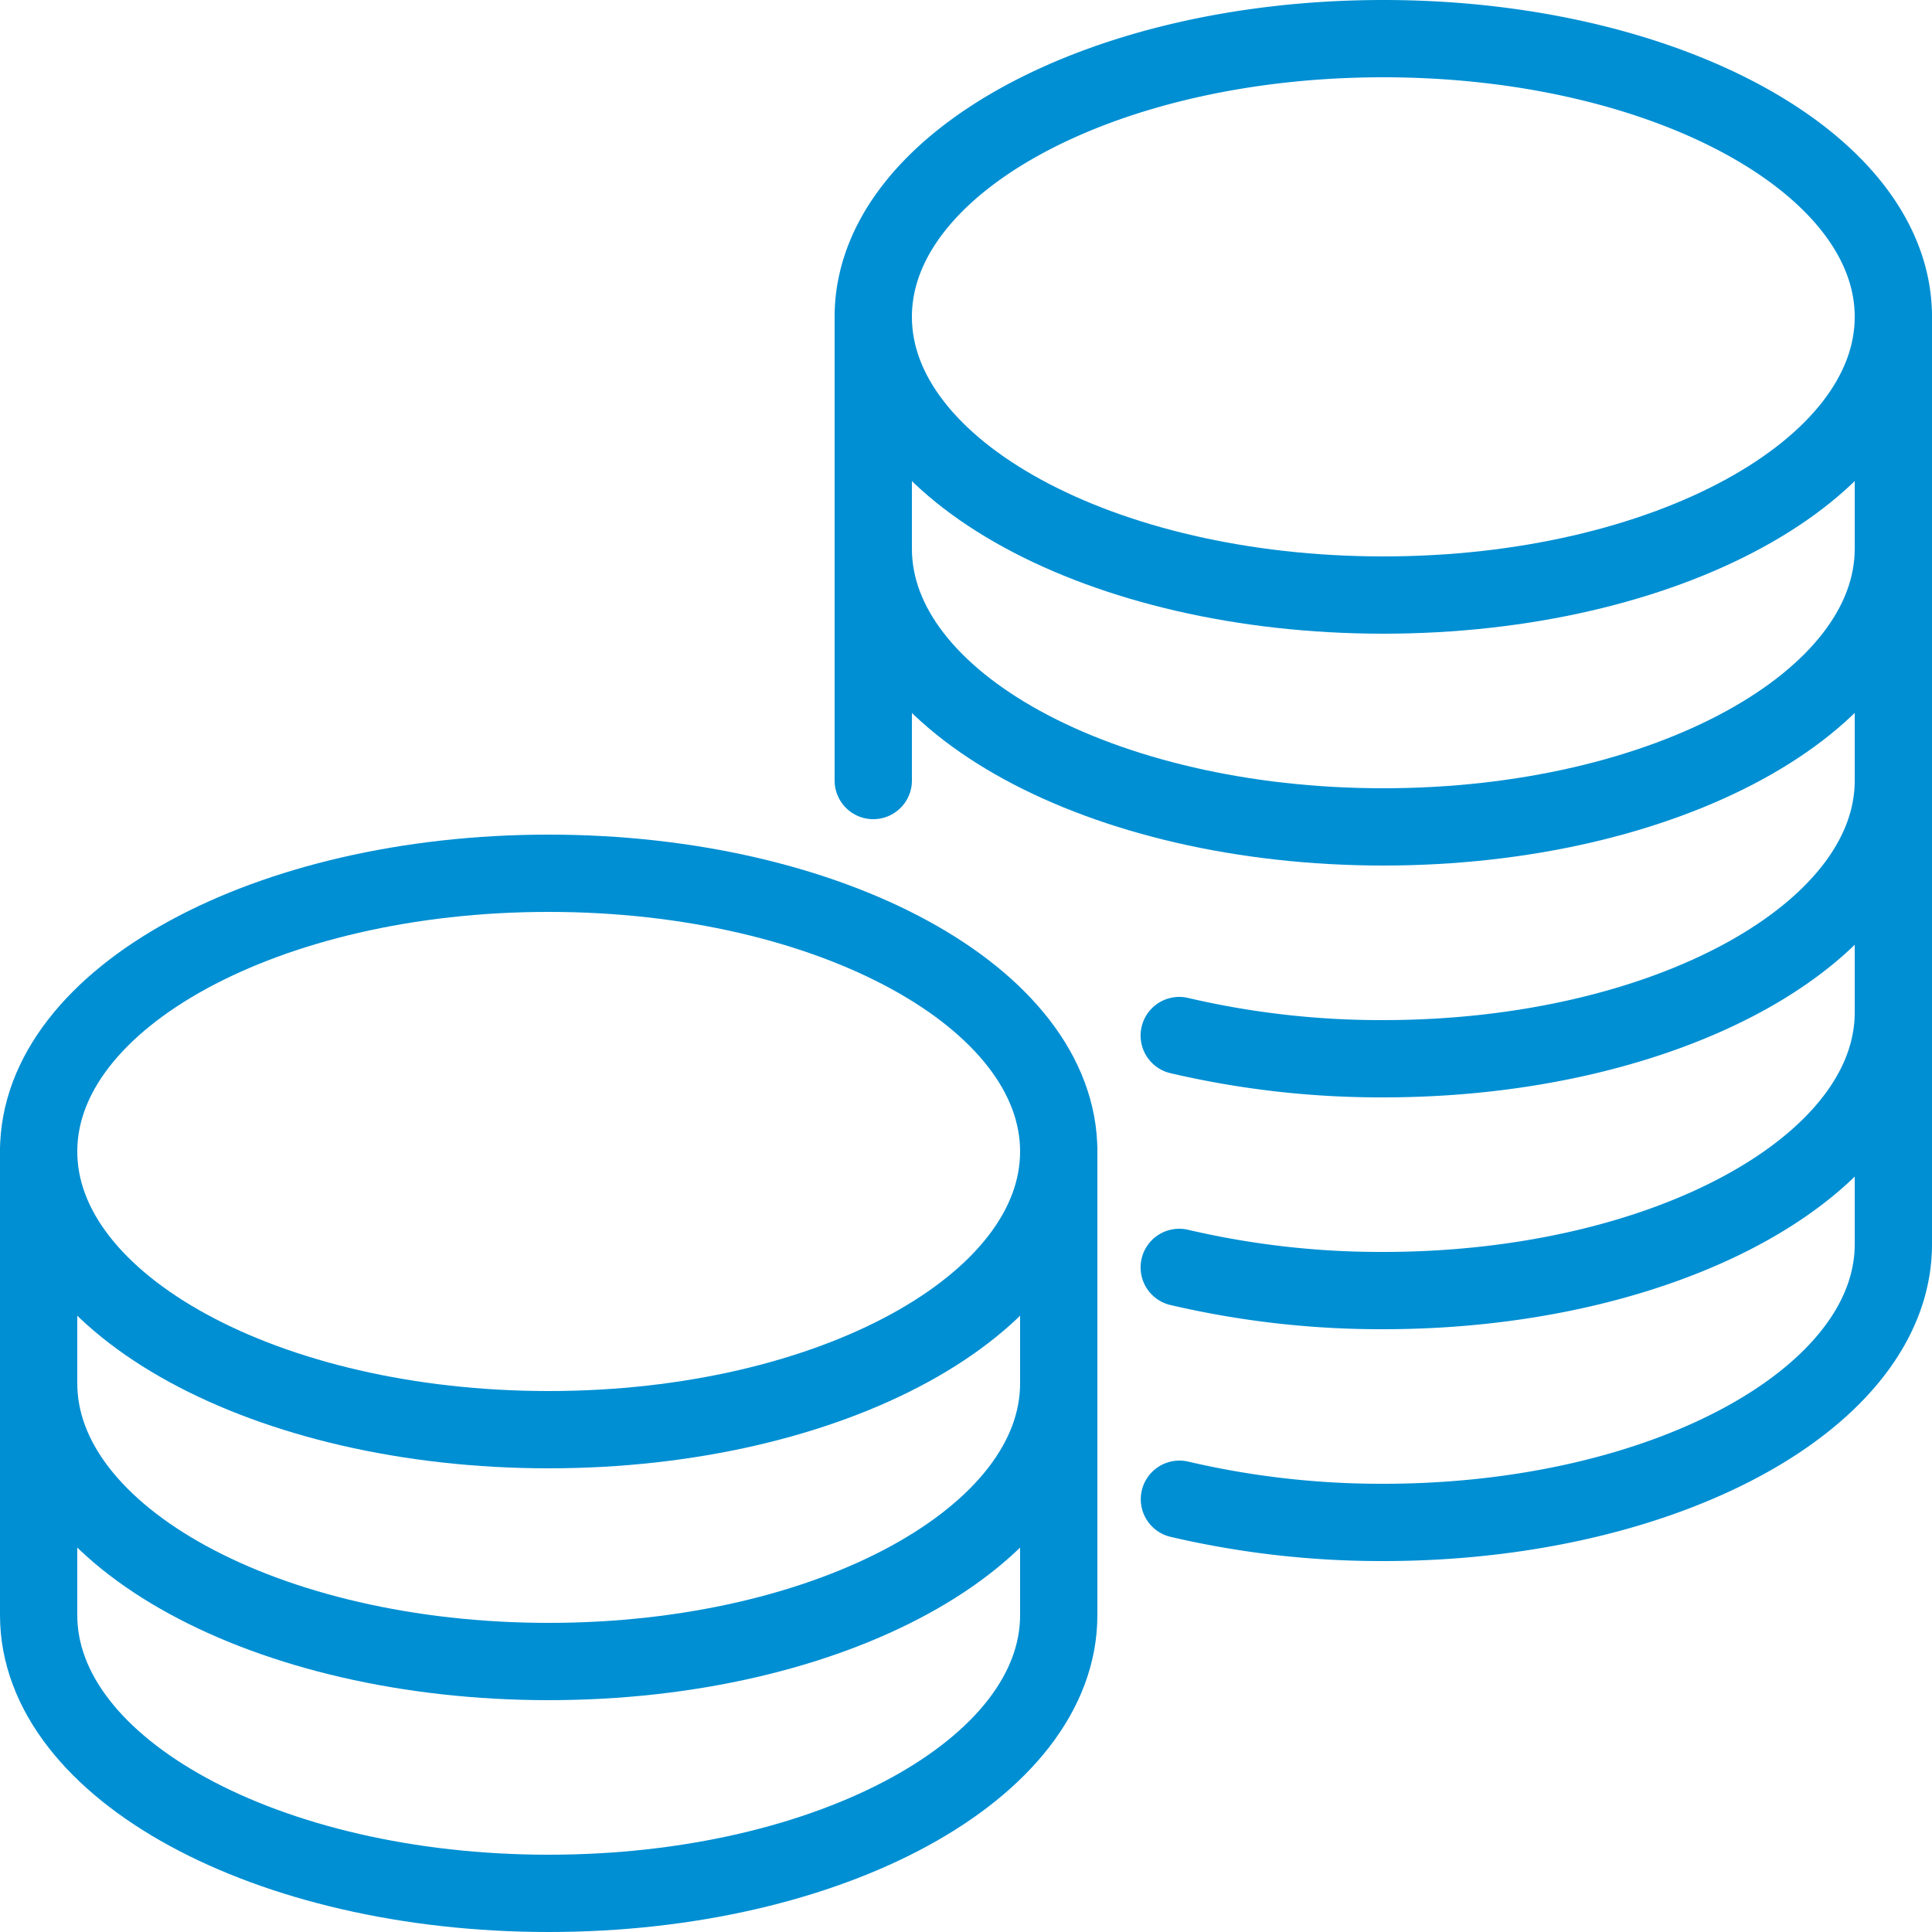
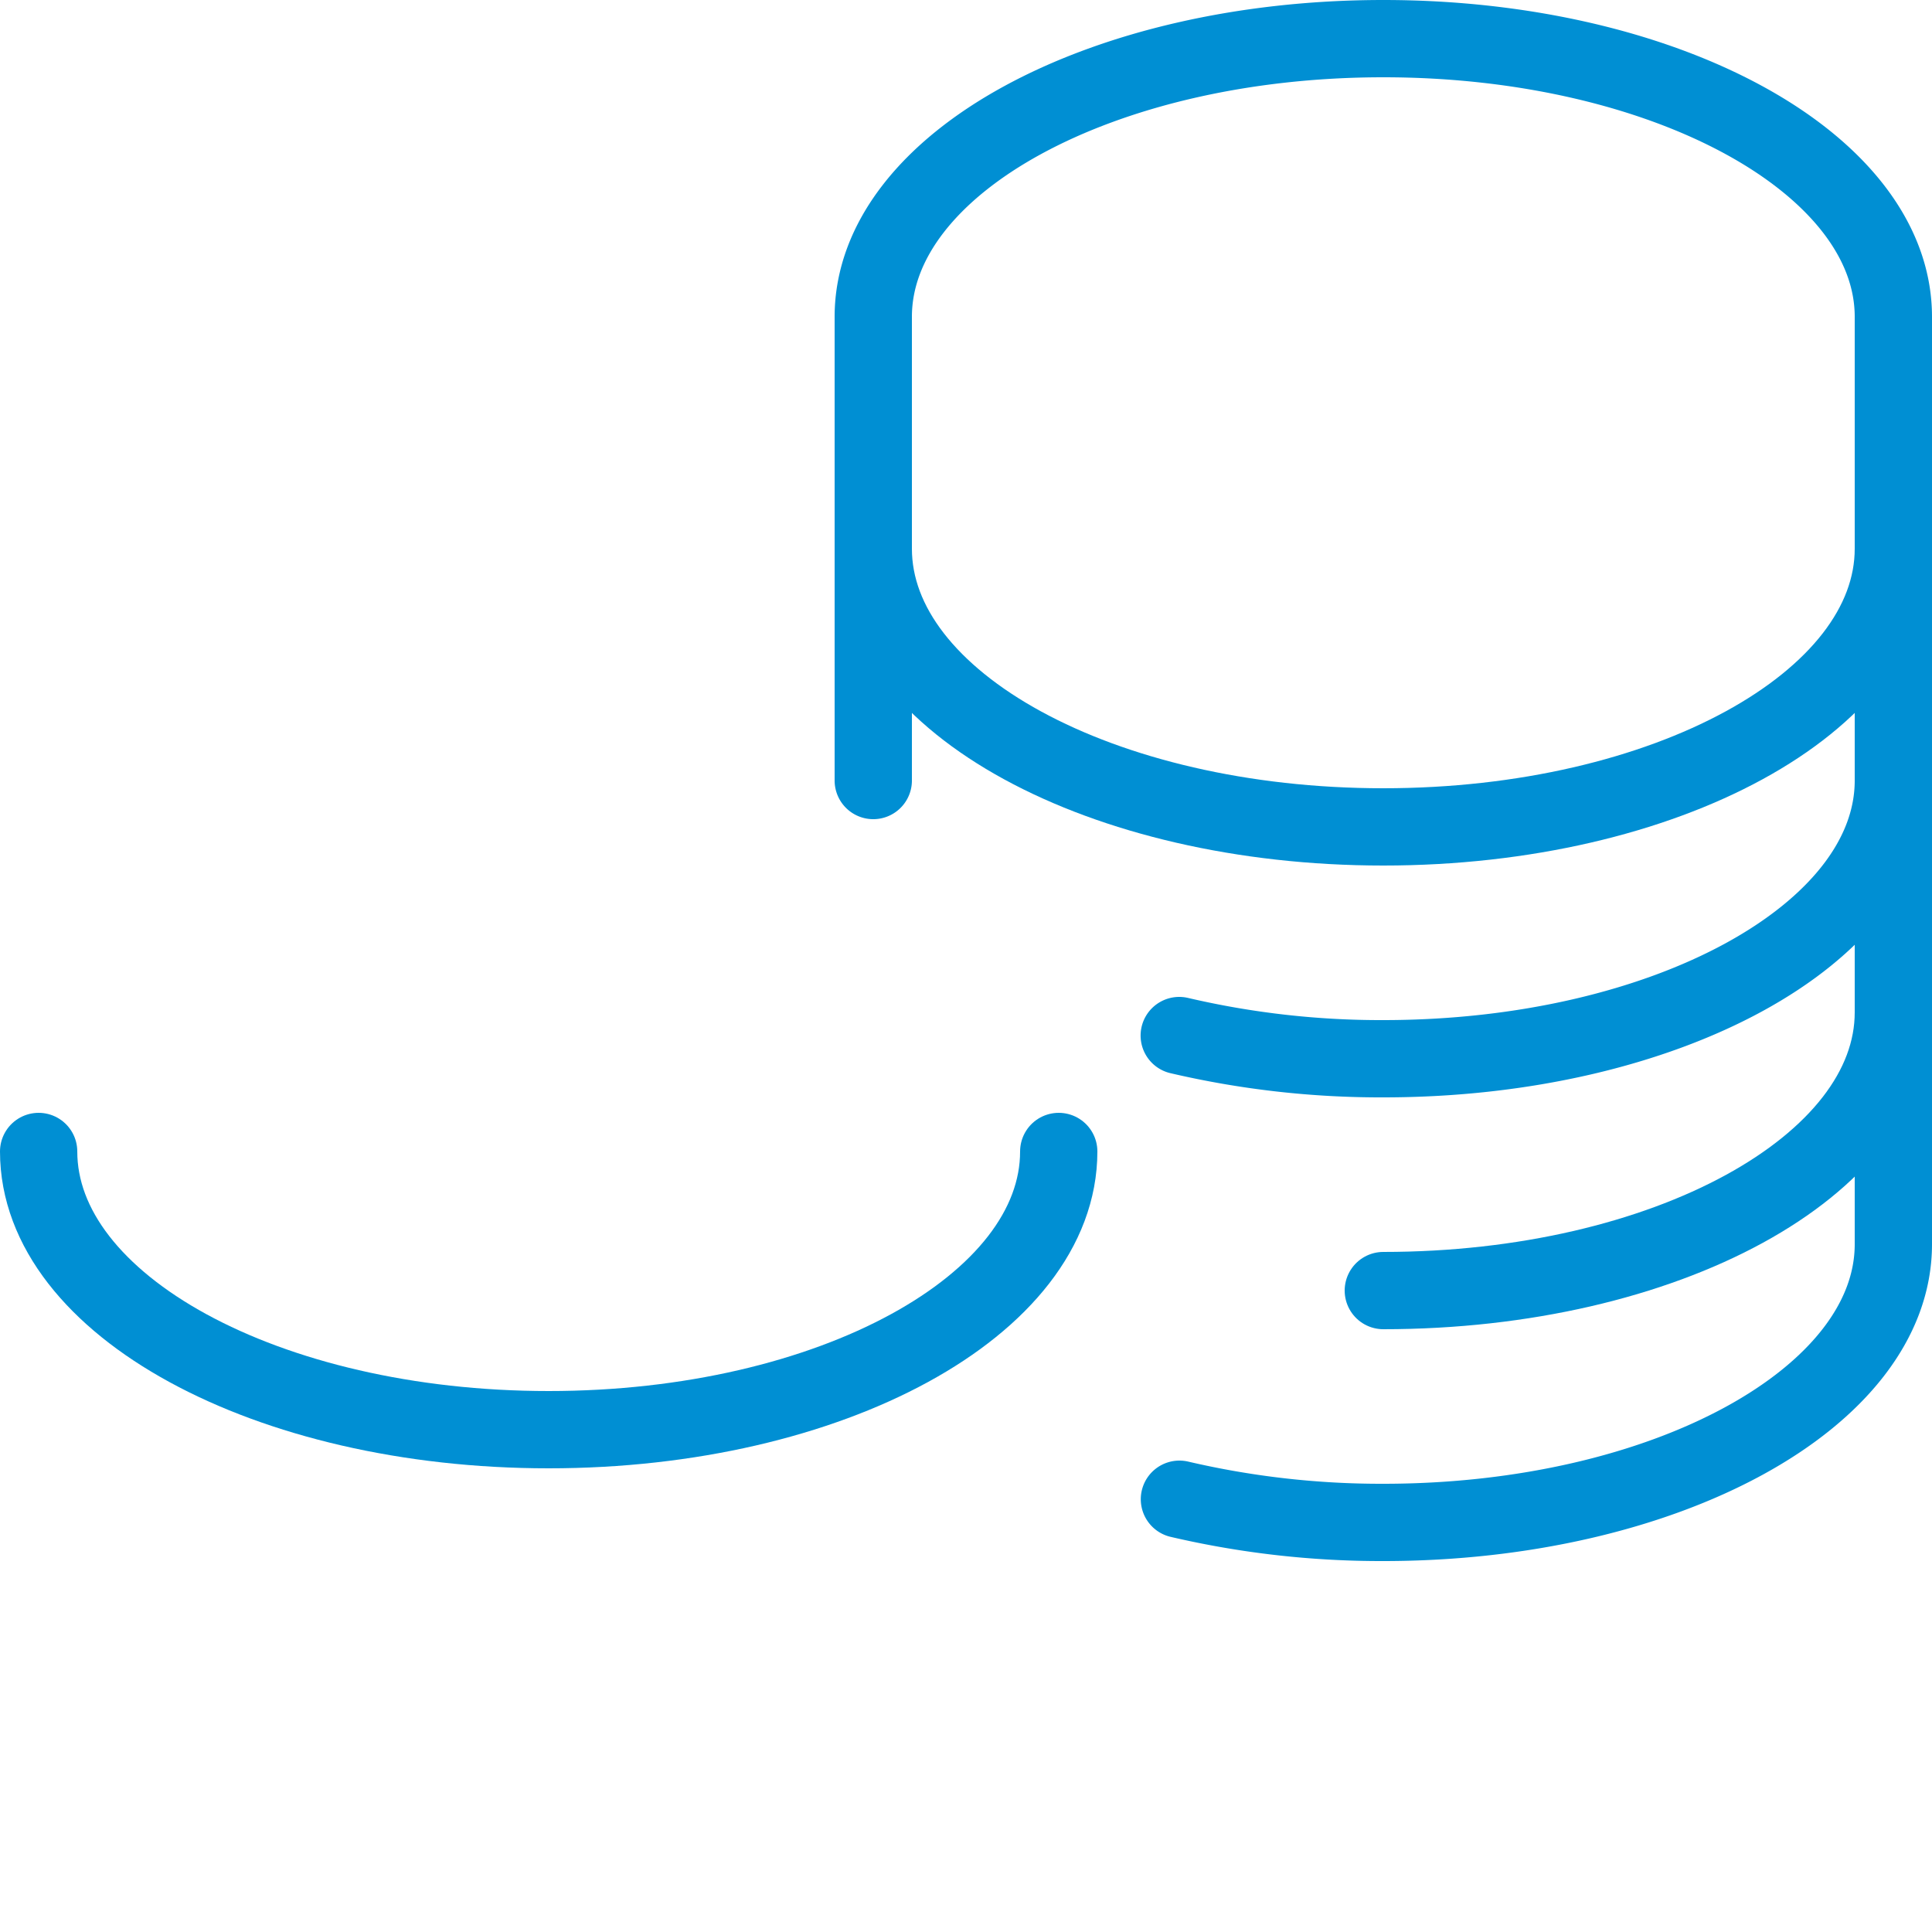
<svg xmlns="http://www.w3.org/2000/svg" viewBox="0 0 75 75">
  <g id="Group_26" data-name="Group 26" transform="translate(-210.5 -210.5)">
-     <path id="Path_2574" data-name="Path 2574" d="M269.6,218c0,5.965-8.865,10.8-19.8,10.8S230,223.965,230,218" transform="translate(14.4 4.8)" fill="none" stroke="#008fd3" stroke-linecap="round" stroke-linejoin="round" stroke-width="3" />
    <path id="Path_2575" data-name="Path 2575" d="M269.6,223c0,5.965-8.865,10.8-19.8,10.8S230,228.965,230,223" transform="translate(14.4 8.8)" fill="none" stroke="#008fd3" stroke-linecap="round" stroke-linejoin="round" stroke-width="3" />
    <path id="Path_2576" data-name="Path 2576" d="M264.321,228c0,5.965-8.865,10.8-19.8,10.8a34.36,34.36,0,0,1-7.922-.9" transform="translate(19.679 12.8)" fill="none" stroke="#008fd3" stroke-linecap="round" stroke-linejoin="round" stroke-width="3" />
-     <path id="Path_2577" data-name="Path 2577" d="M264.321,233c0,5.965-8.865,10.8-19.8,10.8a34.36,34.36,0,0,1-7.922-.9" transform="translate(19.679 16.8)" fill="none" stroke="#008fd3" stroke-linecap="round" stroke-linejoin="round" stroke-width="3" />
-     <path id="Path_2578" data-name="Path 2578" d="M231.8,230c-10.935,0-19.8,4.835-19.8,10.8v18c0,5.965,8.865,10.8,19.8,10.8s19.8-4.835,19.8-10.8v-18C251.6,234.835,242.735,230,231.8,230Z" transform="translate(0 14.4)" fill="none" stroke="#008fd3" stroke-linecap="round" stroke-linejoin="round" stroke-width="3" />
+     <path id="Path_2577" data-name="Path 2577" d="M264.321,233c0,5.965-8.865,10.8-19.8,10.8" transform="translate(19.679 16.8)" fill="none" stroke="#008fd3" stroke-linecap="round" stroke-linejoin="round" stroke-width="3" />
    <path id="Path_2579" data-name="Path 2579" d="M251.6,236c0,5.965-8.865,10.8-19.8,10.8S212,241.965,212,236" transform="translate(0 19.2)" fill="none" stroke="#008fd3" stroke-linecap="round" stroke-linejoin="round" stroke-width="3" />
-     <path id="Path_2580" data-name="Path 2580" d="M251.6,241c0,5.965-8.865,10.8-19.8,10.8S212,246.965,212,241" transform="translate(0 23.2)" fill="none" stroke="#008fd3" stroke-linecap="round" stroke-linejoin="round" stroke-width="3" />
    <path id="Path_2581" data-name="Path 2581" d="M241.885,268.7a34.409,34.409,0,0,0,7.915.9c10.935,0,19.8-4.835,19.8-10.8v-36c0-5.965-8.865-10.8-19.8-10.8S230,216.835,230,222.8v18" transform="translate(14.4 0)" fill="none" stroke="#008fd3" stroke-linecap="round" stroke-linejoin="round" stroke-width="3" />
  </g>
</svg>